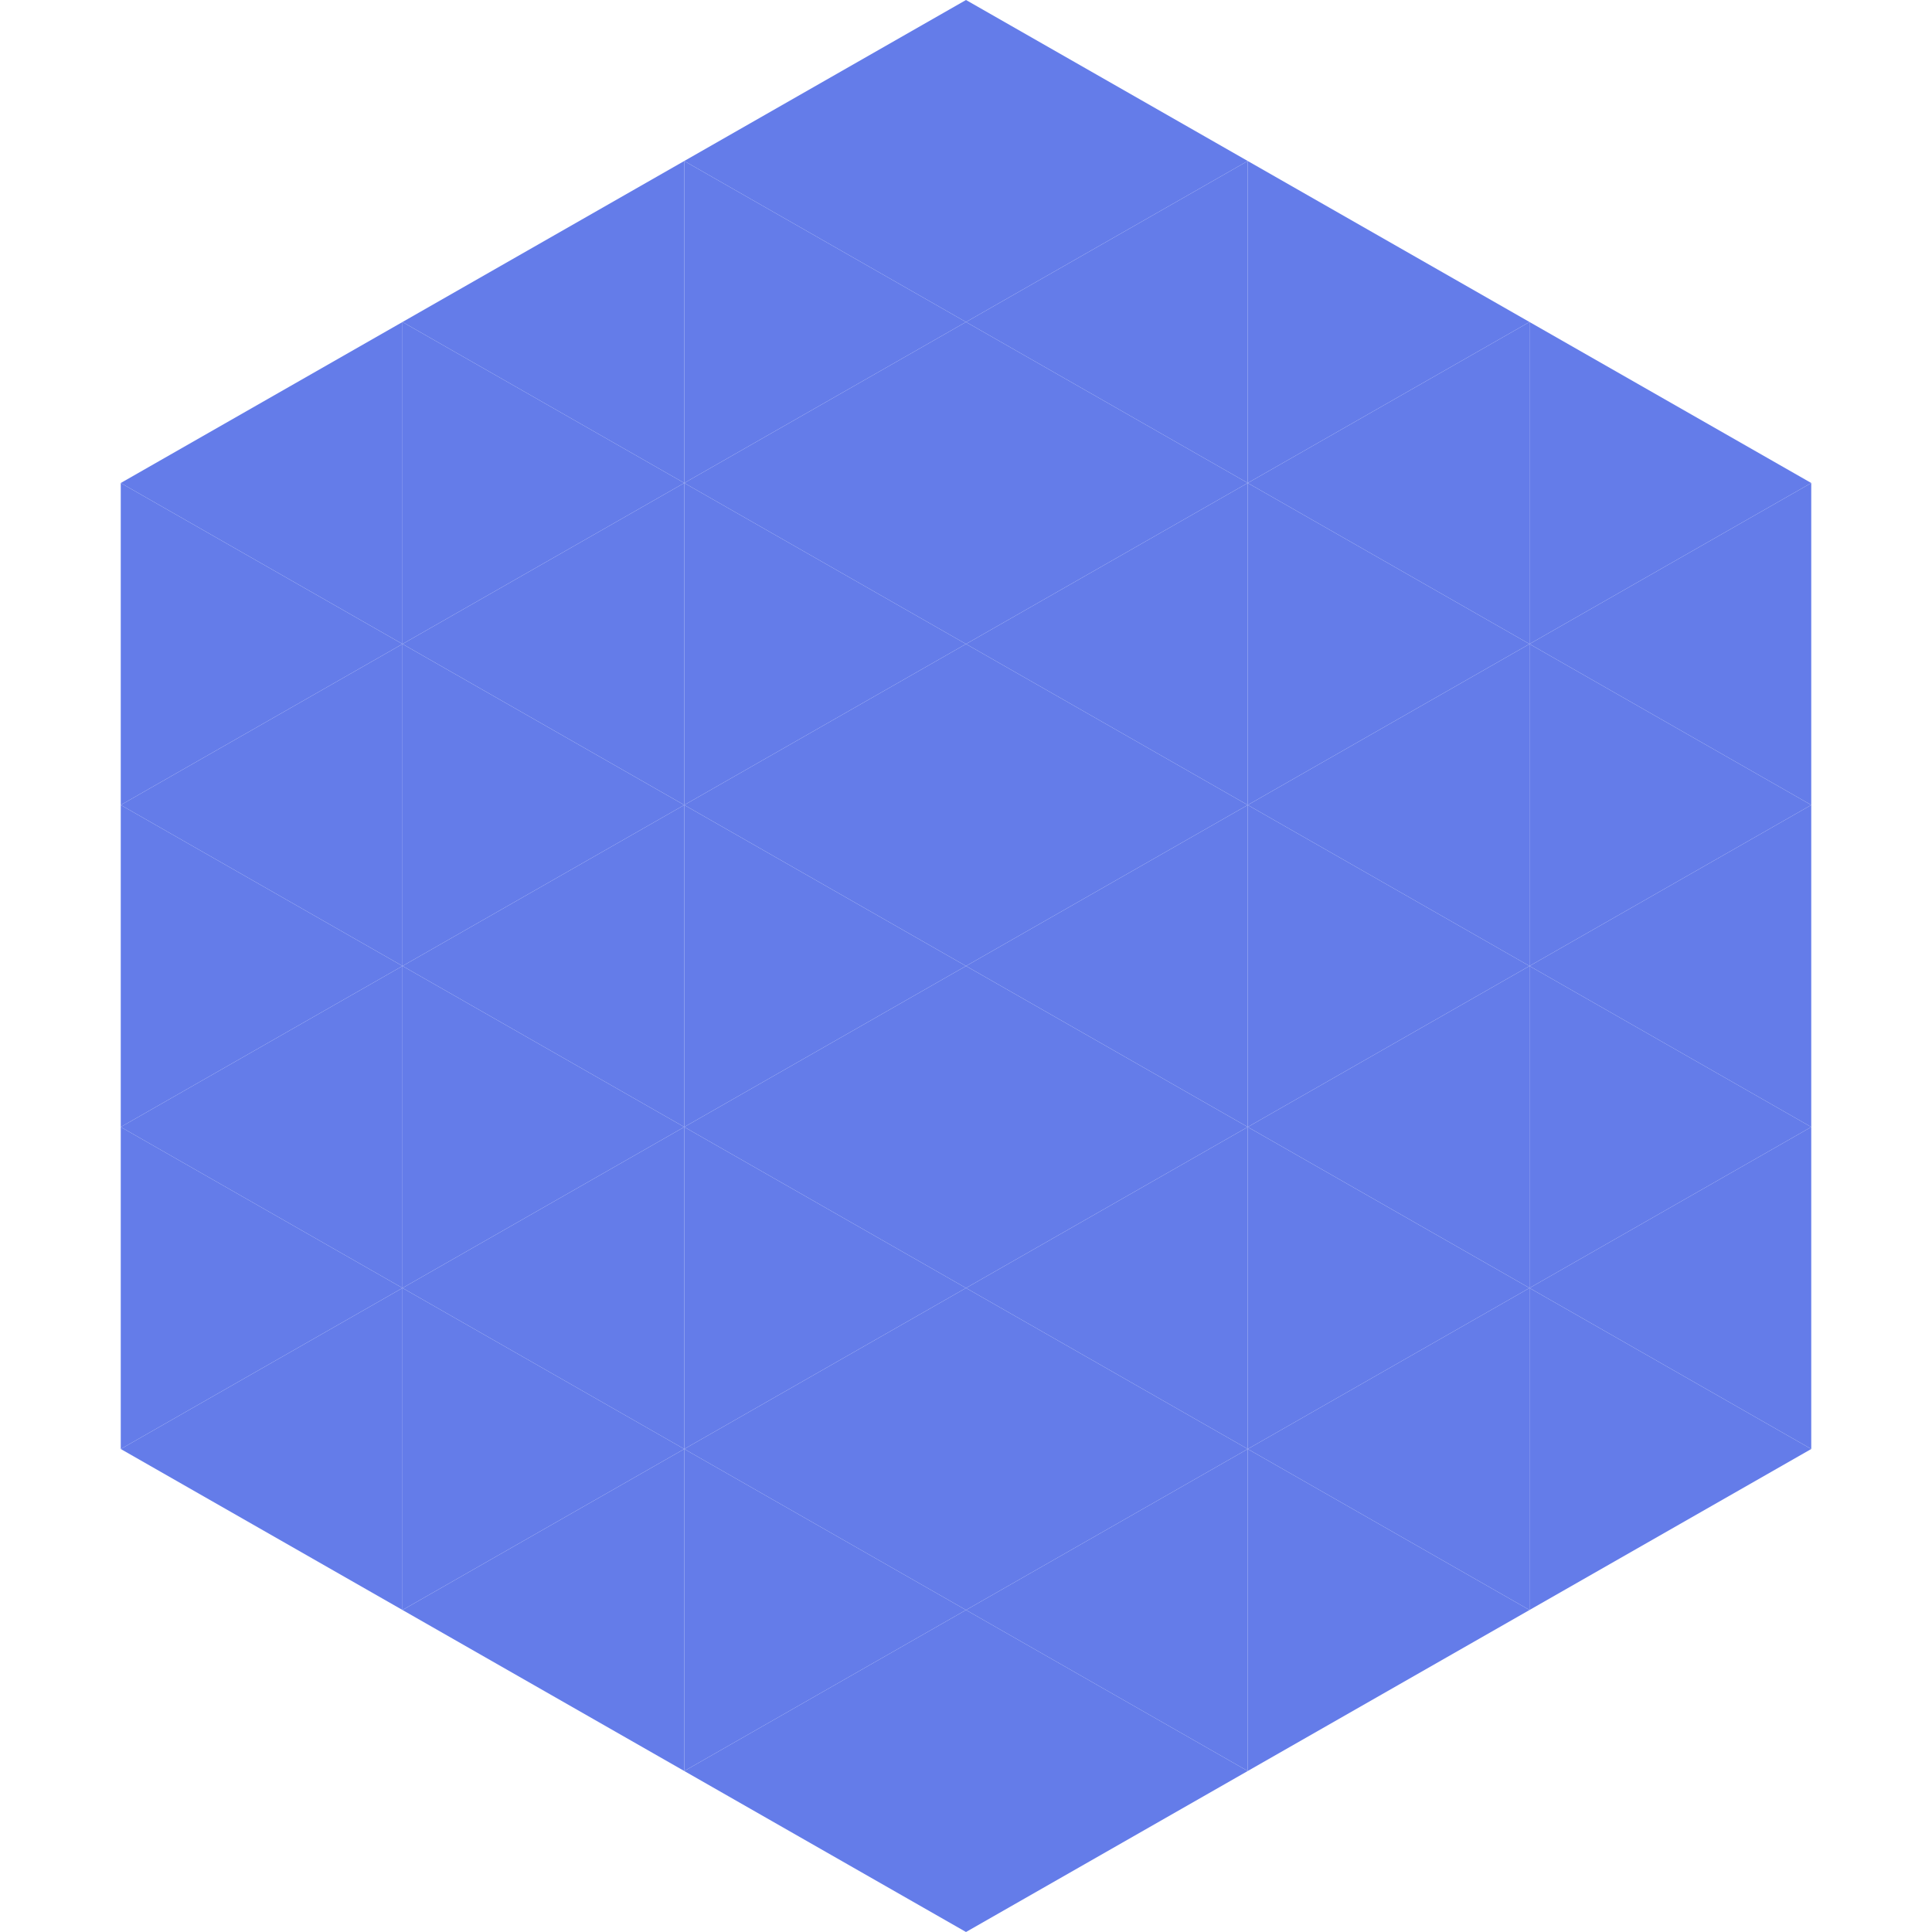
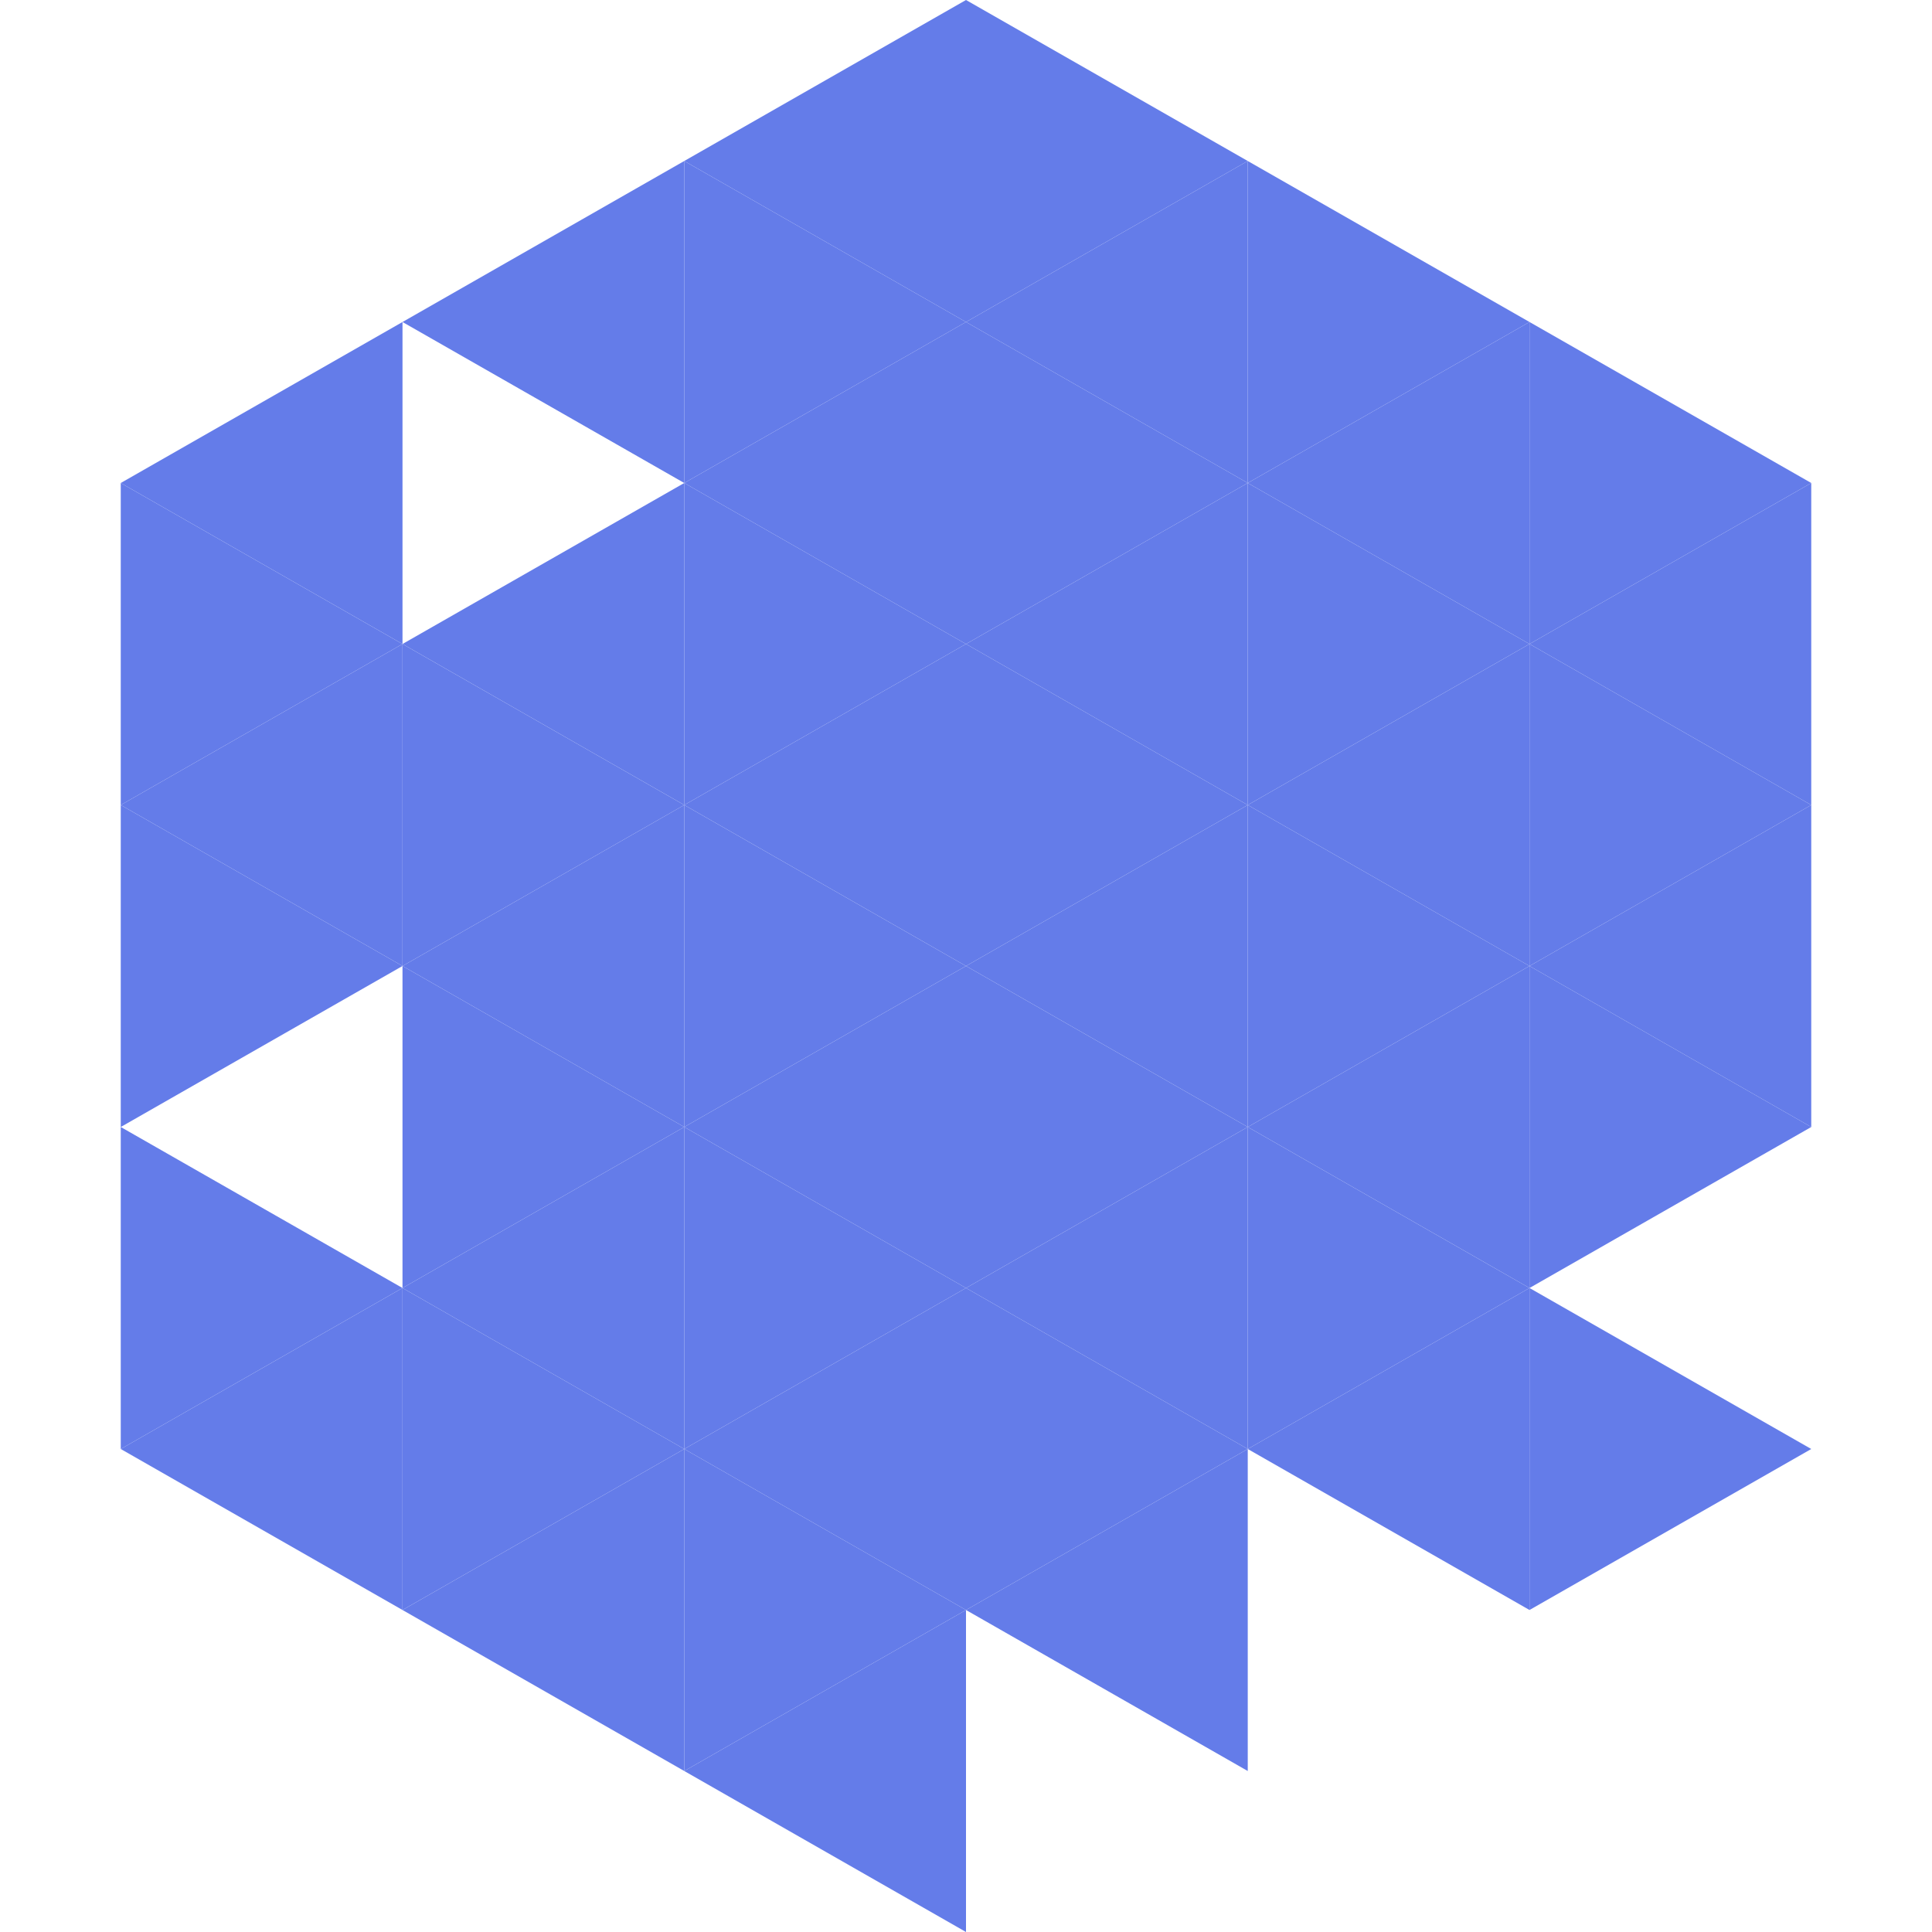
<svg xmlns="http://www.w3.org/2000/svg" width="240" height="240">
  <polygon points="50,40 15,60 50,80" style="fill:rgb(100,124,233)" />
  <polygon points="190,40 225,60 190,80" style="fill:rgb(100,124,233)" />
  <polygon points="15,60 50,80 15,100" style="fill:rgb(100,124,233)" />
  <polygon points="225,60 190,80 225,100" style="fill:rgb(100,124,233)" />
  <polygon points="50,80 15,100 50,120" style="fill:rgb(100,124,233)" />
  <polygon points="190,80 225,100 190,120" style="fill:rgb(100,124,233)" />
  <polygon points="15,100 50,120 15,140" style="fill:rgb(100,124,233)" />
  <polygon points="225,100 190,120 225,140" style="fill:rgb(100,124,233)" />
-   <polygon points="50,120 15,140 50,160" style="fill:rgb(100,124,233)" />
  <polygon points="190,120 225,140 190,160" style="fill:rgb(100,124,233)" />
  <polygon points="15,140 50,160 15,180" style="fill:rgb(100,124,233)" />
-   <polygon points="225,140 190,160 225,180" style="fill:rgb(100,124,233)" />
  <polygon points="50,160 15,180 50,200" style="fill:rgb(100,124,233)" />
  <polygon points="190,160 225,180 190,200" style="fill:rgb(100,124,233)" />
  <polygon points="15,180 50,200 15,220" style="fill:rgb(255,255,255); fill-opacity:0" />
  <polygon points="225,180 190,200 225,220" style="fill:rgb(255,255,255); fill-opacity:0" />
  <polygon points="50,0 85,20 50,40" style="fill:rgb(255,255,255); fill-opacity:0" />
  <polygon points="190,0 155,20 190,40" style="fill:rgb(255,255,255); fill-opacity:0" />
  <polygon points="85,20 50,40 85,60" style="fill:rgb(100,124,233)" />
  <polygon points="155,20 190,40 155,60" style="fill:rgb(100,124,233)" />
-   <polygon points="50,40 85,60 50,80" style="fill:rgb(100,124,233)" />
  <polygon points="190,40 155,60 190,80" style="fill:rgb(100,124,233)" />
  <polygon points="85,60 50,80 85,100" style="fill:rgb(100,124,233)" />
  <polygon points="155,60 190,80 155,100" style="fill:rgb(100,124,233)" />
  <polygon points="50,80 85,100 50,120" style="fill:rgb(100,124,233)" />
  <polygon points="190,80 155,100 190,120" style="fill:rgb(100,124,233)" />
  <polygon points="85,100 50,120 85,140" style="fill:rgb(100,124,233)" />
  <polygon points="155,100 190,120 155,140" style="fill:rgb(100,124,233)" />
  <polygon points="50,120 85,140 50,160" style="fill:rgb(100,124,233)" />
  <polygon points="190,120 155,140 190,160" style="fill:rgb(100,124,233)" />
  <polygon points="85,140 50,160 85,180" style="fill:rgb(100,124,233)" />
  <polygon points="155,140 190,160 155,180" style="fill:rgb(100,124,233)" />
  <polygon points="50,160 85,180 50,200" style="fill:rgb(100,124,233)" />
  <polygon points="190,160 155,180 190,200" style="fill:rgb(100,124,233)" />
  <polygon points="85,180 50,200 85,220" style="fill:rgb(100,124,233)" />
-   <polygon points="155,180 190,200 155,220" style="fill:rgb(100,124,233)" />
  <polygon points="120,0 85,20 120,40" style="fill:rgb(100,124,233)" />
  <polygon points="120,0 155,20 120,40" style="fill:rgb(100,124,233)" />
  <polygon points="85,20 120,40 85,60" style="fill:rgb(100,124,233)" />
  <polygon points="155,20 120,40 155,60" style="fill:rgb(100,124,233)" />
  <polygon points="120,40 85,60 120,80" style="fill:rgb(100,124,233)" />
  <polygon points="120,40 155,60 120,80" style="fill:rgb(100,124,233)" />
  <polygon points="85,60 120,80 85,100" style="fill:rgb(100,124,233)" />
  <polygon points="155,60 120,80 155,100" style="fill:rgb(100,124,233)" />
  <polygon points="120,80 85,100 120,120" style="fill:rgb(100,124,233)" />
  <polygon points="120,80 155,100 120,120" style="fill:rgb(100,124,233)" />
  <polygon points="85,100 120,120 85,140" style="fill:rgb(100,124,233)" />
  <polygon points="155,100 120,120 155,140" style="fill:rgb(100,124,233)" />
  <polygon points="120,120 85,140 120,160" style="fill:rgb(100,124,233)" />
  <polygon points="120,120 155,140 120,160" style="fill:rgb(100,124,233)" />
  <polygon points="85,140 120,160 85,180" style="fill:rgb(100,124,233)" />
  <polygon points="155,140 120,160 155,180" style="fill:rgb(100,124,233)" />
  <polygon points="120,160 85,180 120,200" style="fill:rgb(100,124,233)" />
  <polygon points="120,160 155,180 120,200" style="fill:rgb(100,124,233)" />
  <polygon points="85,180 120,200 85,220" style="fill:rgb(100,124,233)" />
  <polygon points="155,180 120,200 155,220" style="fill:rgb(100,124,233)" />
  <polygon points="120,200 85,220 120,240" style="fill:rgb(100,124,233)" />
-   <polygon points="120,200 155,220 120,240" style="fill:rgb(100,124,233)" />
  <polygon points="85,220 120,240 85,260" style="fill:rgb(255,255,255); fill-opacity:0" />
  <polygon points="155,220 120,240 155,260" style="fill:rgb(255,255,255); fill-opacity:0" />
</svg>